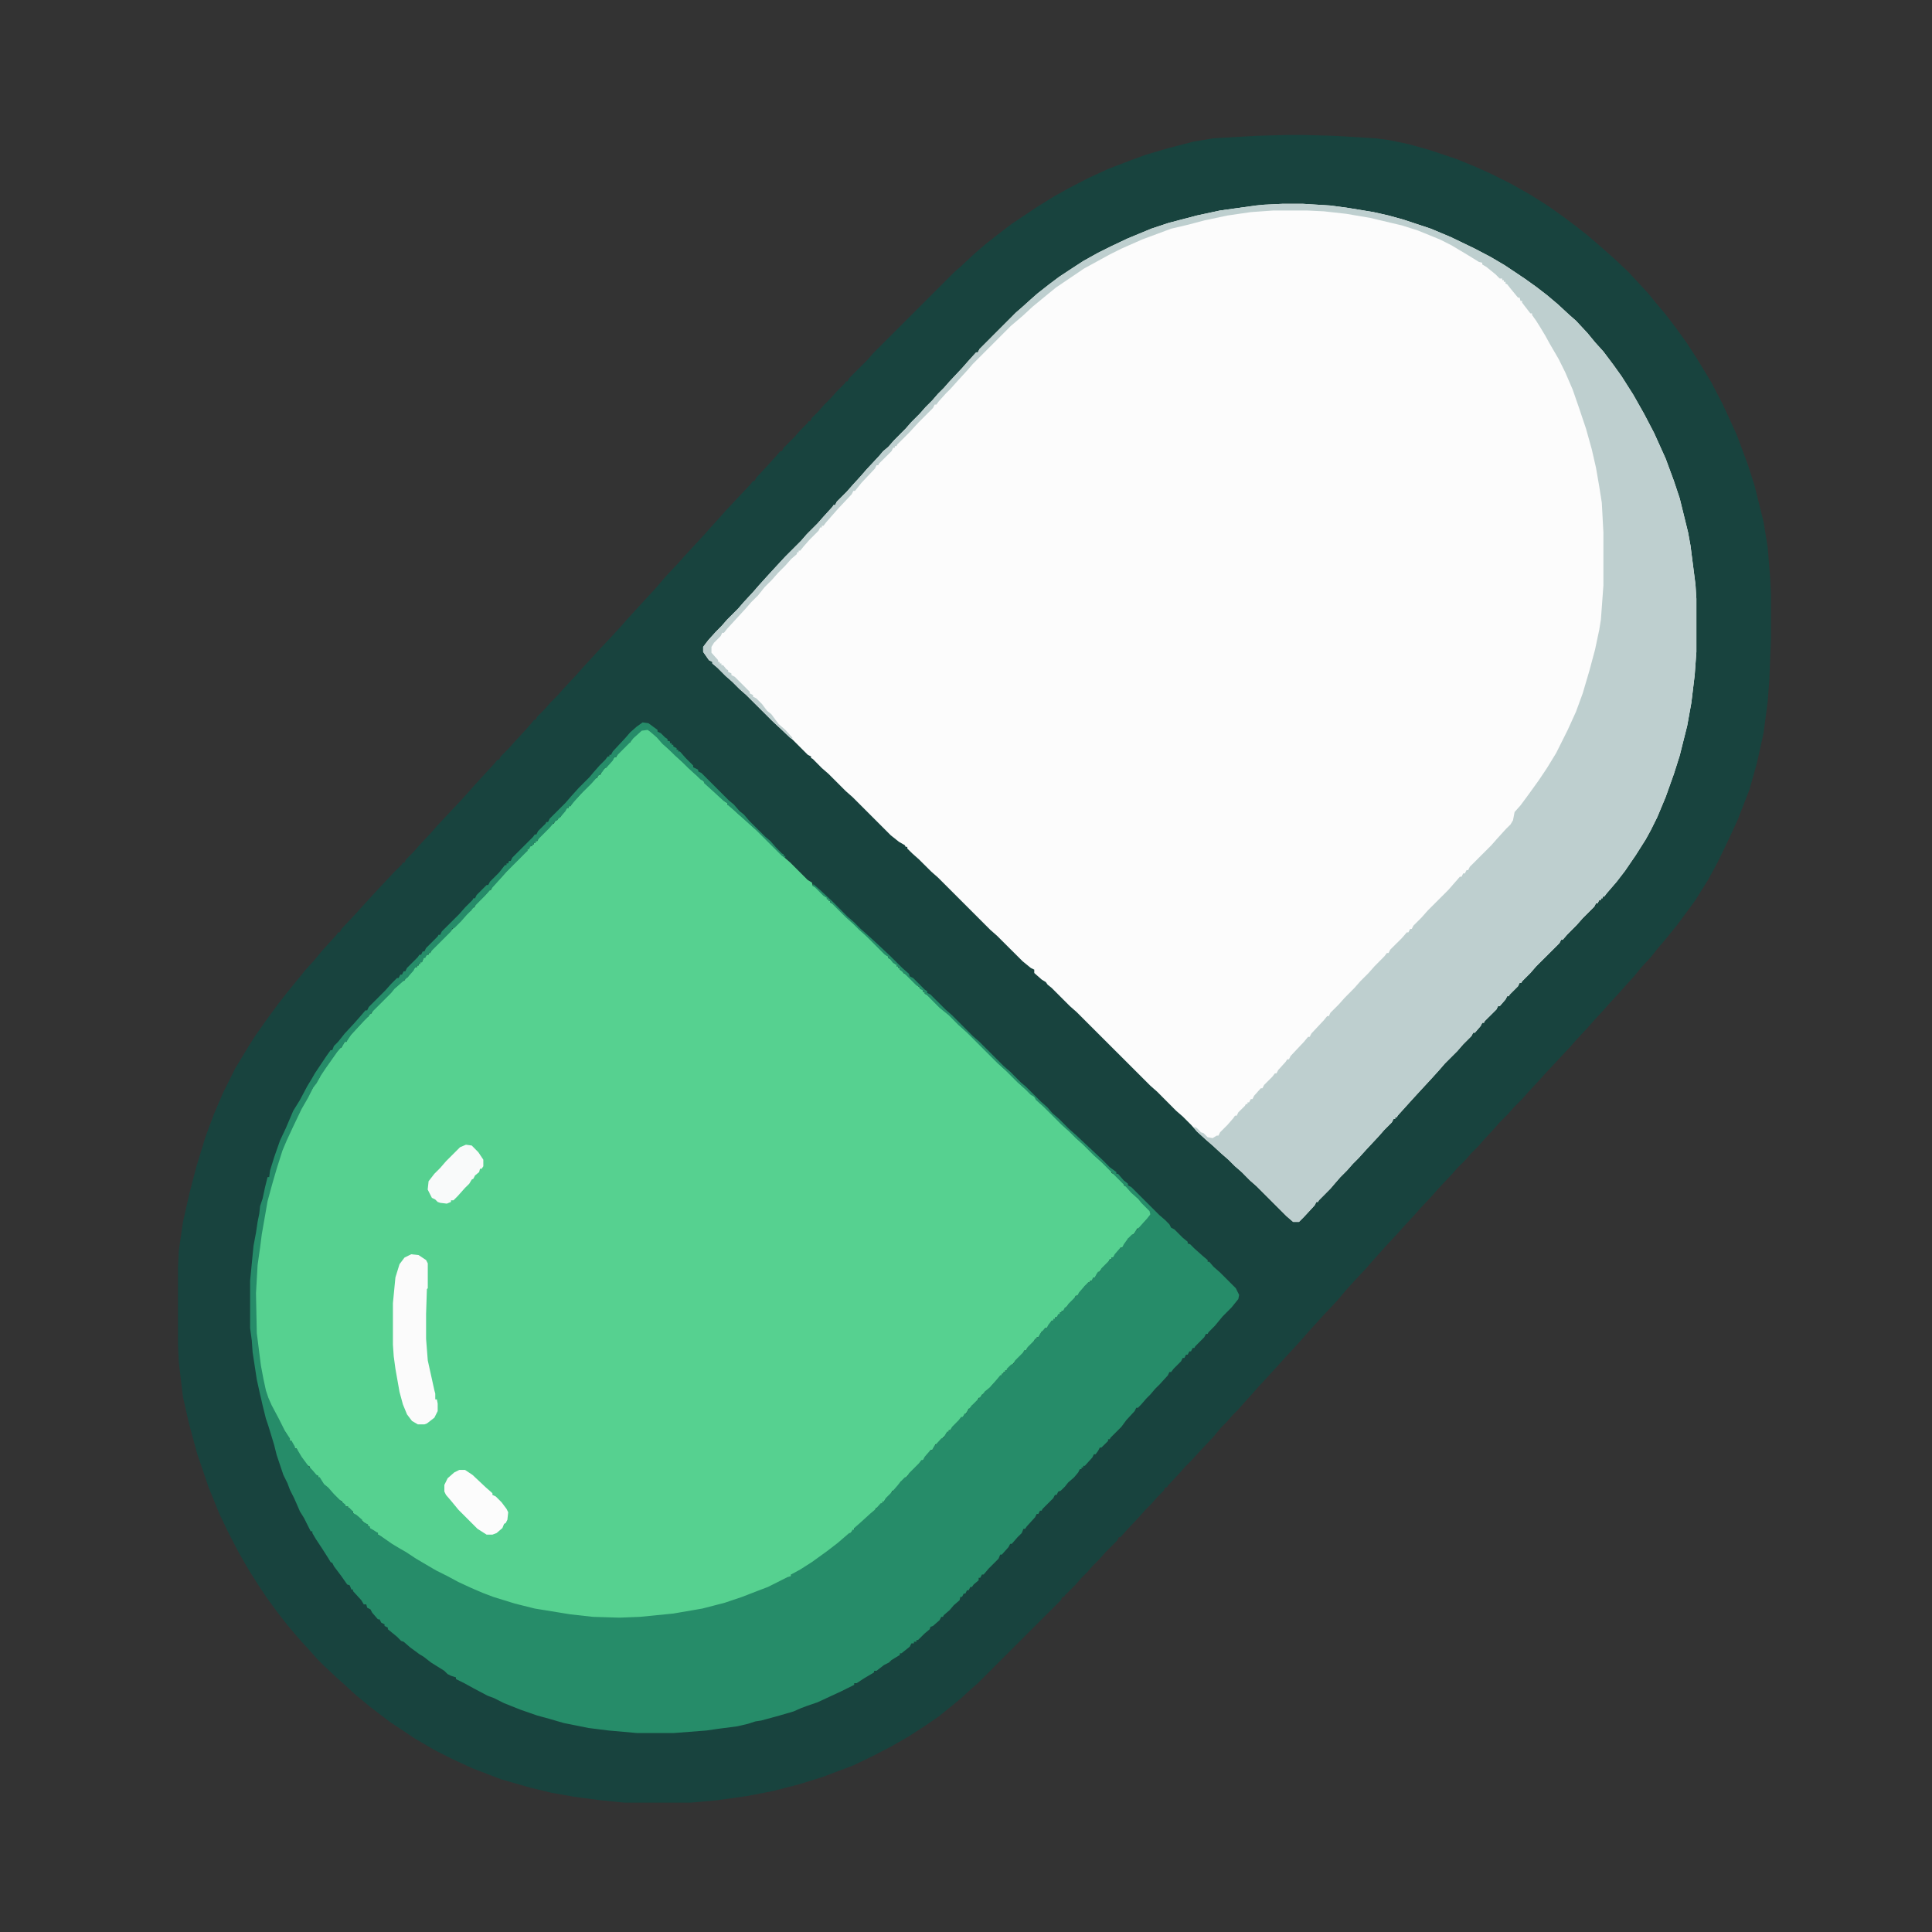
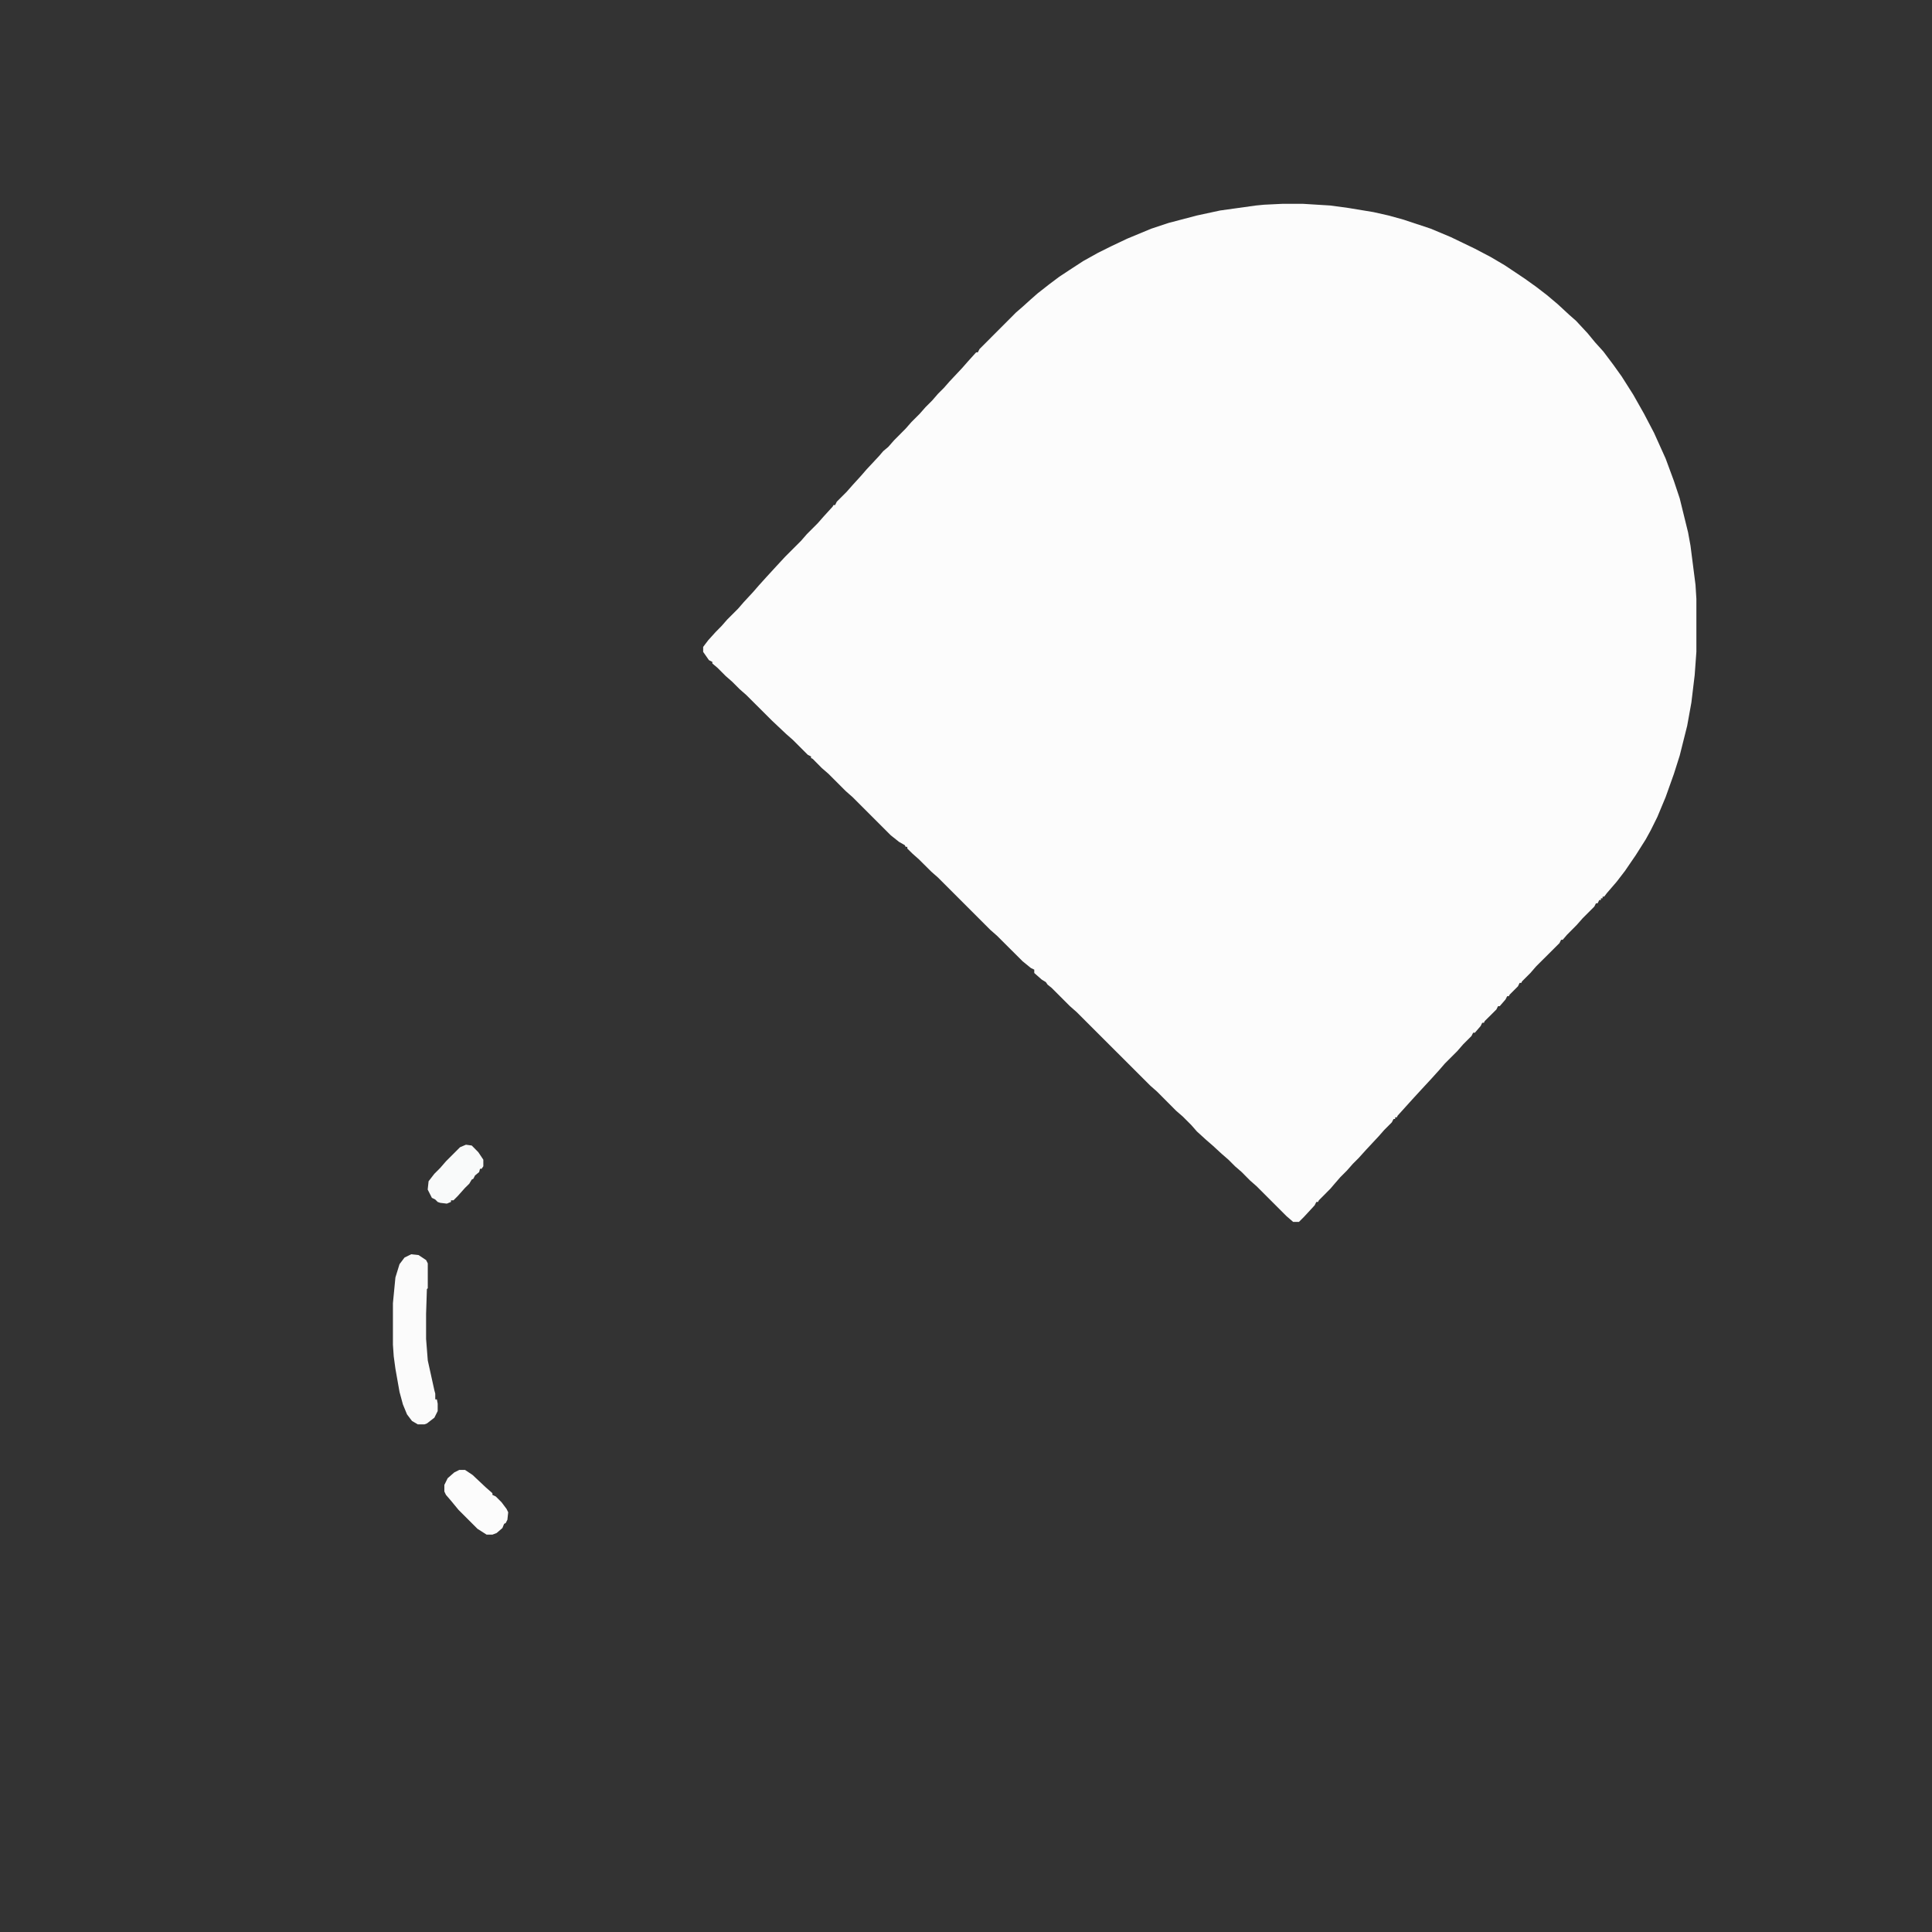
<svg xmlns="http://www.w3.org/2000/svg" id="icon" viewBox="0 0 24 24" fill="none">
  <rect x="0" y="0" width="24" height="24" fill="#333333" stroke="none" />
-   <path d="M15.981 1.677H16.197L16.568 1.687L17.084 1.718L17.249 1.739L17.496 1.79L17.754 1.862L18.094 1.976L18.32 2.068L18.527 2.161L18.774 2.285L19.011 2.419L19.238 2.563L19.413 2.687L19.578 2.811L19.722 2.924L19.866 3.048L19.97 3.14L20.052 3.212L20.227 3.377L20.475 3.645L20.567 3.759L20.681 3.893L20.815 4.068L20.949 4.253L21.083 4.46L21.258 4.748L21.402 5.026L21.474 5.181L21.577 5.408L21.711 5.769L21.794 6.026L21.907 6.48L21.959 6.799L21.99 7.181L22 7.387V7.923L21.979 8.448L21.959 8.716L21.907 9.108L21.825 9.479L21.732 9.809L21.588 10.18L21.474 10.427L21.34 10.706L21.217 10.932L21.062 11.18L20.98 11.293L20.835 11.489L20.701 11.654L20.588 11.788L20.506 11.891L20.392 12.014L20.299 12.128L20.186 12.252L20.114 12.334L19.99 12.468L19.918 12.55L19.794 12.684L19.722 12.767L19.578 12.921L19.506 13.004L19.197 13.334L19.124 13.416L18.98 13.571L18.908 13.653L18.805 13.756L18.733 13.839L18.63 13.942L18.558 14.024L18.434 14.158L18.362 14.241L18.279 14.323L18.207 14.406L18.104 14.509L18.032 14.591L17.867 14.766L17.795 14.849L17.64 15.014L17.568 15.096L17.444 15.23L17.352 15.333L17.207 15.488L17.135 15.57L17.042 15.673L16.97 15.756L16.816 15.921L16.723 16.024L16.61 16.158L16.445 16.333L16.352 16.436L16.249 16.549L16.177 16.632L16.084 16.735L15.96 16.869L15.867 16.972L15.754 17.096L15.63 17.23L15.558 17.312L15.455 17.426L15.383 17.508L15.311 17.58L15.239 17.663L15.167 17.735L15.074 17.848L14.909 18.023L14.796 18.147L14.723 18.219L14.651 18.302L14.507 18.456L14.497 18.477H14.476L14.455 18.518L14.373 18.601L14.301 18.683L14.229 18.755L14.156 18.838L13.992 19.013L13.919 19.095H13.899L13.878 19.137L13.734 19.281L13.662 19.363L13.579 19.446L13.507 19.528L13.435 19.6L13.363 19.683L13.229 19.817L13.219 19.837H13.198L13.177 19.879L12.147 20.909L12.064 20.981L11.941 21.095L11.827 21.188L11.662 21.322L11.497 21.435L11.291 21.569L11.075 21.693L10.838 21.816L10.601 21.93L10.219 22.074L9.92 22.167L9.601 22.249L9.281 22.311L8.91 22.363L8.581 22.393H7.756L7.457 22.363L7.138 22.321L6.849 22.27L6.591 22.208L6.231 22.105L5.88 21.971L5.633 21.858L5.406 21.744L5.159 21.6L4.849 21.394L4.726 21.301L4.592 21.198L4.417 21.053L4.272 20.92L4.19 20.847L4.025 20.693L3.942 20.61L3.87 20.528L3.747 20.394L3.675 20.311L3.571 20.188L3.458 20.044L3.314 19.848L3.211 19.693L3.087 19.497L2.963 19.281L2.84 19.044L2.726 18.807L2.592 18.477L2.448 18.054L2.345 17.673L2.273 17.353L2.221 16.921L2.211 16.704V15.745L2.221 15.539L2.273 15.179L2.355 14.818L2.438 14.498L2.551 14.127L2.654 13.849L2.768 13.581L2.922 13.272L3.097 12.983L3.169 12.87L3.314 12.664L3.458 12.468L3.571 12.324L3.664 12.21L3.798 12.045L3.901 11.932L3.994 11.819L4.18 11.613L4.2 11.582H4.221L4.241 11.54L4.406 11.365L4.499 11.262L4.612 11.138L4.736 11.004L4.901 10.829L4.994 10.736L5.004 10.716H5.025L5.045 10.675L5.138 10.582L5.21 10.499L5.355 10.345L5.427 10.262L5.571 10.108L5.726 9.943L5.829 9.829L5.901 9.747L6.024 9.613L6.138 9.489L6.179 9.438H6.2L6.22 9.397L6.323 9.293L6.396 9.211L6.529 9.067L6.602 8.984L6.633 8.943H6.653L6.674 8.902L6.767 8.809L6.839 8.727L6.931 8.634L7.004 8.551L7.158 8.386L7.23 8.304L7.457 8.057L7.622 7.881L7.725 7.768L7.797 7.686L8.024 7.438L8.148 7.304L8.271 7.16L8.426 6.995L8.498 6.913L8.622 6.779L8.756 6.634L8.828 6.552L8.941 6.428L9.013 6.346L9.323 6.016L9.354 5.975H9.374L9.395 5.933L9.539 5.779L9.632 5.676L9.694 5.604H9.714L9.735 5.562L9.869 5.428L9.941 5.346L10.034 5.253L10.044 5.233H10.065L10.085 5.191L10.168 5.109L10.24 5.026L10.322 4.944L10.395 4.862L10.498 4.758L10.508 4.738H10.528L10.549 4.697L10.776 4.47L10.848 4.387L11.858 3.377L11.941 3.305L12.105 3.151L12.25 3.027L12.394 2.914L12.569 2.78L12.879 2.573L13.095 2.439L13.28 2.336L13.518 2.213L13.765 2.099L14.033 1.996L14.229 1.924L14.507 1.842L14.826 1.759L15.074 1.718L15.61 1.687L15.981 1.677Z" fill="#18433E" />
  <path d="M15.93 2.532H16.187L16.527 2.553L16.754 2.584L17.063 2.635L17.249 2.677L17.434 2.728L17.774 2.841L18.022 2.945L18.321 3.089L18.517 3.192L18.692 3.295L18.939 3.46L19.083 3.563L19.217 3.666L19.351 3.779L19.496 3.913L19.578 3.985L19.722 4.14L19.815 4.253L19.918 4.367L20.042 4.532L20.145 4.676L20.289 4.903L20.423 5.14L20.547 5.377L20.64 5.583L20.691 5.696L20.794 5.975L20.866 6.191L20.97 6.614L21 6.779L21.062 7.263L21.073 7.438V8.098L21.052 8.386L21.011 8.727L20.959 9.015L20.866 9.386L20.794 9.613L20.691 9.902L20.588 10.149L20.506 10.314L20.444 10.427L20.32 10.623L20.186 10.819L20.083 10.953L19.959 11.097L19.928 11.138H19.908V11.159H19.887V11.18H19.867L19.846 11.221H19.826L19.805 11.262L19.661 11.406L19.588 11.489L19.465 11.613L19.413 11.674H19.393L19.372 11.716L19.083 12.004L19.011 12.087L18.908 12.19L18.898 12.21H18.877L18.857 12.252L18.754 12.355L18.743 12.375H18.723L18.702 12.416L18.63 12.499H18.609L18.589 12.54L18.444 12.684L18.434 12.705H18.413L18.393 12.746L18.321 12.829H18.3L18.279 12.87L18.176 12.973L18.104 13.056L17.95 13.21L17.878 13.293L17.785 13.396L17.661 13.53L17.548 13.653L17.362 13.859L17.352 13.88H17.331V13.901H17.311L17.29 13.942L17.197 14.035L17.125 14.117L16.971 14.282L16.878 14.385L16.806 14.457L16.733 14.54L16.651 14.622L16.579 14.705L16.527 14.766L16.383 14.911L16.373 14.931H16.352L16.331 14.973L16.198 15.117L16.136 15.179H16.064L15.981 15.107L15.61 14.736L15.527 14.663L15.425 14.56L15.342 14.488L15.26 14.406L15.177 14.334L15.064 14.23L14.981 14.158L14.868 14.055L14.796 13.973L14.693 13.87L14.61 13.798L14.373 13.56L14.291 13.488L13.373 12.571L13.291 12.499L13.064 12.272L13.013 12.231L12.992 12.2L12.941 12.169L12.848 12.087V12.045L12.806 12.025L12.704 11.942L12.384 11.623L12.302 11.551L11.652 10.901L11.57 10.829L11.415 10.675L11.333 10.602L11.271 10.541V10.52H11.25L11.24 10.499L11.168 10.458L11.065 10.376L10.591 9.902L10.508 9.829L10.292 9.613L10.209 9.541L10.096 9.427L10.075 9.417V9.397L10.034 9.376L9.848 9.19L9.766 9.118L9.591 8.953L9.271 8.634L9.189 8.562L9.096 8.469L9.014 8.397L8.911 8.294L8.849 8.242V8.222L8.807 8.201L8.735 8.098V8.036L8.797 7.954L8.89 7.851L8.962 7.778L9.034 7.696L9.168 7.562L9.24 7.479L9.354 7.356L9.426 7.273L9.519 7.17L9.642 7.036L9.756 6.913L9.952 6.717L10.024 6.634L10.158 6.5L10.23 6.418L10.343 6.294L10.354 6.274H10.374L10.395 6.232L10.518 6.109L10.591 6.026L10.694 5.913L10.766 5.83L10.92 5.665L10.972 5.604L11.034 5.552L11.106 5.47L11.25 5.325L11.322 5.243L11.425 5.14L11.498 5.057L11.58 4.975L11.652 4.892L11.724 4.82L11.796 4.738L11.951 4.573L12.023 4.491L12.126 4.377H12.147L12.168 4.336L12.621 3.882L12.704 3.81L12.806 3.718L12.889 3.645L13.033 3.532L13.157 3.439L13.281 3.357L13.456 3.243L13.641 3.14L13.806 3.058L14.002 2.965L14.301 2.841L14.518 2.769L14.868 2.677L15.156 2.615L15.6 2.553L15.703 2.543L15.93 2.532Z" fill="#FCFCFC" />
-   <path d="M7.994 9.057H8.045L8.138 9.129L8.231 9.222L8.282 9.283L8.365 9.356L8.447 9.438L8.529 9.51L8.622 9.603L8.694 9.654L8.767 9.737L8.9 9.861L9.014 9.964L9.034 9.974V9.995L9.076 10.015L9.168 10.108L9.282 10.201L9.364 10.283L9.447 10.355L9.735 10.644L9.818 10.716L10.034 10.932L10.086 10.963L10.096 11.005L10.137 11.025L10.251 11.139L10.271 11.149V11.169H10.292V11.19H10.312V11.211L10.354 11.231L10.57 11.448L10.653 11.52L10.735 11.602L10.818 11.675L11.013 11.87L11.034 11.881V11.901L11.075 11.922L11.117 11.973L11.137 11.984V12.004H11.158V12.025H11.178V12.046L11.22 12.066V12.087L11.261 12.107L11.405 12.252L11.467 12.303V12.324H11.488V12.345L11.529 12.365L11.683 12.52L11.797 12.613L11.972 12.788L12.054 12.86L12.456 13.262L12.539 13.334L12.704 13.499L12.786 13.571L12.848 13.623L12.92 13.705L13.023 13.798L13.25 14.024L13.332 14.097L13.425 14.189L13.508 14.262L13.652 14.406L13.734 14.478L13.806 14.55V14.571L13.848 14.591L13.961 14.705V14.725L14.002 14.746L14.116 14.87L14.178 14.921L14.25 15.004L14.301 15.055L14.291 15.096L14.147 15.261H14.126L14.105 15.303L14.033 15.385H14.013L13.992 15.437L13.941 15.498H13.92L13.899 15.54L13.827 15.622H13.806V15.643H13.786L13.765 15.684L13.673 15.777L13.6 15.869L13.559 15.911H13.539V15.931H13.518L13.497 15.973H13.477L13.456 16.014L13.384 16.096H13.363L13.343 16.137L13.26 16.22L13.209 16.282H13.188V16.302H13.168V16.323L13.126 16.364H13.106V16.385H13.085V16.405H13.065L13.044 16.447L13.003 16.498H12.982L12.961 16.539H12.941L12.92 16.581L12.899 16.611H12.879V16.632H12.858L12.838 16.673L12.755 16.756L12.745 16.776H12.724L12.704 16.818L12.601 16.921L12.528 17.003H12.508V17.024H12.487V17.044H12.467V17.065H12.446V17.086H12.425L12.405 17.127L12.322 17.209L12.261 17.282H12.24L12.219 17.323H12.199L12.178 17.364H12.158L12.137 17.405L12.096 17.457H12.075L12.054 17.498H12.034L12.013 17.539L11.962 17.601L11.817 17.745L11.807 17.766H11.786V17.787H11.766L11.745 17.828L11.694 17.879L11.642 17.941H11.621L11.601 17.982L11.58 18.013H11.56L11.539 18.055L11.467 18.137L11.281 18.323L11.209 18.405H11.189L11.168 18.446L11.106 18.518H11.085L11.065 18.559L10.993 18.632L10.982 18.652H10.962V18.673L10.91 18.724L10.879 18.735L10.869 18.766L10.787 18.838L10.632 18.982H10.611V19.003L10.529 19.075L10.385 19.198L10.302 19.26L10.117 19.394L10.003 19.466L9.869 19.549L9.828 19.559V19.58L9.54 19.724L9.436 19.765L9.138 19.879L8.818 19.971L8.612 20.013L8.365 20.054L7.952 20.095L7.684 20.105L7.365 20.095L7.014 20.054L6.643 19.992L6.324 19.91L6.128 19.848L5.973 19.786L5.736 19.683L5.571 19.601L5.458 19.539L5.273 19.436L5.211 19.394L5.139 19.353L5.015 19.271L4.85 19.178L4.716 19.075L4.695 19.064V19.044L4.644 19.023L4.592 18.982V18.962H4.572V18.941L4.53 18.92L4.427 18.828L4.386 18.797V18.776L4.345 18.755V18.735H4.324V18.714H4.293L4.252 18.673V18.652L4.211 18.632L4.025 18.446L3.974 18.374V18.353H3.953V18.333L3.922 18.323L3.85 18.24V18.219L3.809 18.199L3.706 18.055L3.685 17.993H3.665L3.623 17.931V17.9H3.603L3.551 17.797L3.52 17.756L3.438 17.591L3.355 17.446L3.314 17.354L3.263 17.148L3.242 17.024L3.191 16.663L3.18 16.56L3.17 16.065L3.191 15.694L3.221 15.498L3.242 15.334L3.314 14.921L3.376 14.694L3.448 14.447L3.531 14.21L3.603 14.055L3.696 13.86L3.799 13.664L3.871 13.54L3.912 13.468L3.964 13.396L4.005 13.313L4.087 13.2L4.221 13.014H4.242L4.262 12.973L4.283 12.942H4.304L4.324 12.891L4.438 12.767L4.53 12.664L4.551 12.633H4.572L4.592 12.592H4.613L4.633 12.551L4.819 12.365L4.891 12.283L4.943 12.241L4.994 12.19L5.025 12.18L5.046 12.138H5.066L5.087 12.097L5.159 12.015H5.18V11.994H5.2V11.973H5.221V11.953H5.242L5.262 11.901L5.303 11.86H5.324V11.839H5.345L5.365 11.798L5.664 11.499L5.705 11.448L5.757 11.396L5.829 11.314H5.85L5.87 11.273H5.891L5.912 11.231L6.056 11.087L6.076 11.056H6.097L6.118 11.015L6.262 10.86L6.334 10.778L6.499 10.613L6.53 10.572H6.551V10.551L6.592 10.51H6.612V10.489H6.633V10.469H6.654V10.448H6.674L6.695 10.407L6.839 10.262L6.86 10.232H6.88L6.901 10.19H6.922L6.942 10.149H6.963L6.983 10.108L7.045 10.036H7.066V10.015H7.087L7.107 9.974L7.179 9.902L7.251 9.819L7.365 9.706L7.396 9.665H7.416L7.437 9.624H7.458L7.478 9.582L7.592 9.459L7.633 9.407H7.653L7.674 9.366L7.787 9.252L7.808 9.222H7.829L7.849 9.18L7.942 9.088L7.994 9.057Z" fill="#56D190" />
-   <path d="M7.983 8.974L8.055 8.984L8.168 9.067V9.088L8.209 9.108L8.261 9.16L8.292 9.18V9.201L8.323 9.211V9.232H8.343V9.252H8.364V9.273L8.405 9.294V9.314H8.426V9.335H8.446L8.518 9.417L8.611 9.51V9.531L8.673 9.562V9.582L8.714 9.603L9.054 9.943L9.116 9.994L9.188 10.077L9.24 10.118L9.312 10.201L9.508 10.396L9.57 10.448L9.642 10.53L9.714 10.603L9.735 10.613V10.633H9.755V10.654L9.714 10.633L9.384 10.304L9.302 10.232L9.188 10.129L9.106 10.056L9.034 9.994V9.974L8.993 9.953L8.859 9.83L8.745 9.727V9.706L8.704 9.685L8.652 9.634L8.549 9.541L8.467 9.459L8.385 9.386L8.302 9.304L8.23 9.242L8.158 9.16L8.075 9.088L8.044 9.067L7.972 9.077L7.869 9.17L7.828 9.221L7.663 9.386L7.653 9.407H7.632L7.612 9.448L7.529 9.541H7.508L7.488 9.582L7.436 9.634L7.344 9.737L7.199 9.881L7.127 9.964L7.086 10.015H7.065V10.036H7.045L7.024 10.077L6.962 10.149L6.89 10.211L6.818 10.293L6.684 10.427L6.674 10.448H6.653V10.469H6.632V10.489H6.612V10.51H6.591L6.571 10.551H6.55V10.572L6.282 10.84L6.21 10.922L6.024 11.128L5.901 11.252L5.849 11.314L5.798 11.365L5.725 11.448L5.643 11.53H5.622L5.602 11.571L5.354 11.819L5.344 11.839H5.323V11.86H5.303L5.282 11.901H5.262L5.241 11.953H5.22V11.973H5.2V11.994H5.179V12.015H5.158L5.138 12.056L5.066 12.138L4.901 12.283L4.86 12.334L4.623 12.571L4.571 12.633L4.519 12.685L4.365 12.85L4.303 12.942H4.282L4.262 12.983L4.19 13.066L4.045 13.272L3.983 13.365L3.932 13.458L3.891 13.509L3.829 13.633L3.746 13.777L3.633 14.014L3.561 14.169L3.509 14.292L3.437 14.519L3.386 14.694L3.324 14.921L3.252 15.333L3.231 15.498L3.2 15.715L3.18 16.065L3.19 16.56L3.241 16.962L3.272 17.127L3.303 17.271L3.334 17.364L3.375 17.457L3.468 17.632L3.54 17.776L3.602 17.869V17.9H3.623L3.664 17.972V17.993H3.685L3.746 18.096L3.829 18.209L3.88 18.261L3.932 18.322L3.953 18.333V18.353H3.973L4.025 18.436L4.076 18.477L4.148 18.559L4.231 18.642L4.293 18.693V18.714H4.324V18.735H4.344L4.385 18.776V18.797L4.427 18.817L4.499 18.879V18.9L4.54 18.92L4.571 18.941V18.961H4.592V18.982L4.633 19.003L4.695 19.044V19.064L4.736 19.085L4.87 19.178L4.973 19.24L5.045 19.281L5.169 19.363L5.416 19.508L5.56 19.58L5.694 19.652L5.849 19.724L5.993 19.786L6.127 19.837L6.395 19.92L6.643 19.982L7.086 20.054L7.364 20.085L7.694 20.095L7.952 20.085L8.364 20.044L8.725 19.982L9.003 19.91L9.219 19.837L9.405 19.765L9.539 19.714L9.786 19.59L9.827 19.58V19.559L9.941 19.497L10.085 19.405L10.271 19.271L10.405 19.168L10.549 19.044H10.569L10.59 19.003H10.611V18.982L10.693 18.91L10.817 18.797L10.868 18.755L10.941 18.673H10.961V18.652H10.982L11.002 18.611L11.075 18.539L11.147 18.456L11.188 18.405L11.239 18.353L11.27 18.343L11.291 18.302L11.415 18.178L11.446 18.137H11.466L11.487 18.096L11.559 18.013H11.58L11.6 17.972L11.693 17.869L11.724 17.859L11.745 17.817L11.765 17.786H11.786V17.766H11.806L11.827 17.725L11.909 17.642L11.94 17.601H11.961L11.982 17.56H12.002L12.023 17.518L12.074 17.457L12.177 17.354L12.239 17.281L12.301 17.23L12.373 17.147L12.425 17.086H12.445V17.065H12.466V17.044H12.487V17.024H12.507V17.003L12.559 16.952L12.59 16.941L12.61 16.9L12.713 16.797L12.724 16.776H12.744L12.765 16.735L12.847 16.653L12.858 16.632H12.878V16.611H12.899L12.919 16.57L12.981 16.498H13.002L13.023 16.457L13.064 16.405H13.084V16.385H13.105V16.364H13.126L13.146 16.323H13.167V16.302H13.188V16.282H13.208L13.229 16.24H13.249L13.27 16.199L13.352 16.117L13.363 16.096H13.383L13.404 16.055L13.476 15.972L13.517 15.931H13.538V15.911H13.559L13.579 15.869H13.6L13.62 15.828L13.641 15.797H13.662L13.682 15.756L13.775 15.663L13.785 15.643H13.806V15.622H13.826L13.847 15.581L13.919 15.498H13.94L13.96 15.457L14.012 15.385L14.064 15.333H14.084L14.105 15.292L14.156 15.241L14.249 15.138L14.29 15.086L14.28 15.045L14.177 14.942L14.136 14.89L14.053 14.818L13.981 14.736L13.672 14.426L13.589 14.354L13.445 14.21L13.363 14.138L13.27 14.045L13.188 13.973L12.95 13.736L12.868 13.664L12.847 13.623L12.806 13.602L12.724 13.519L12.641 13.447L12.476 13.282L12.394 13.21L11.992 12.808L11.909 12.736L11.786 12.612L11.672 12.52L11.508 12.355L11.487 12.344V12.324H11.466V12.303L11.425 12.283V12.262L11.384 12.241L11.239 12.097L11.178 12.046V12.025H11.157V12.004H11.136V11.984L11.095 11.963L11.054 11.912L11.033 11.901V11.881L10.992 11.86L10.755 11.623L10.673 11.551L10.59 11.468L10.508 11.396L10.332 11.221L10.312 11.211V11.19H10.291V11.169H10.271V11.149L10.229 11.128L10.116 11.015L10.095 11.005L10.106 10.984L10.188 11.056L10.343 11.2L10.528 11.386L10.611 11.458L10.693 11.54L10.776 11.613L10.91 11.736L11.064 11.881L11.209 12.025L11.291 12.097L11.301 12.128L11.343 12.149L11.487 12.293L11.518 12.313V12.334L11.559 12.355L11.745 12.54L11.827 12.612L12.085 12.87L12.167 12.942L12.466 13.241L12.549 13.313L12.682 13.447L12.744 13.499L12.93 13.684L13.012 13.757L13.074 13.829L13.157 13.901L13.28 14.024L13.363 14.097L13.703 14.416L13.785 14.499L13.868 14.56V14.581H13.888L13.96 14.664L14.012 14.705V14.725L14.053 14.746L14.404 15.096L14.476 15.158L14.527 15.21L14.548 15.251L14.589 15.272L14.692 15.375L14.754 15.426V15.447L14.785 15.457L14.837 15.509L14.94 15.601L15.002 15.653V15.674H15.022L15.074 15.735L15.156 15.807L15.352 16.003L15.393 16.086L15.383 16.137L15.3 16.24L15.187 16.354L15.094 16.467L15.012 16.55L15.002 16.57H14.981L14.96 16.611L14.847 16.725L14.837 16.745H14.816L14.795 16.787H14.775L14.754 16.828H14.733L14.713 16.869H14.692L14.672 16.91L14.579 17.003L14.548 17.044H14.527L14.507 17.086L14.404 17.199L14.352 17.25L14.29 17.323L14.239 17.374L14.177 17.446L14.136 17.488H14.115L14.095 17.529L13.991 17.642L13.93 17.725L13.796 17.859L13.785 17.879H13.765V17.9L13.682 17.982H13.662L13.641 18.023L13.61 18.065H13.589L13.569 18.106L13.476 18.209H13.456V18.23H13.435V18.25H13.414L13.394 18.291L13.342 18.353L13.27 18.415L13.229 18.467L13.177 18.518L13.146 18.529L13.126 18.57H13.105L13.084 18.611L12.95 18.745L12.94 18.766H12.919L12.899 18.807H12.878L12.858 18.848L12.755 18.961L12.734 18.992H12.713L12.693 19.044L12.641 19.095L12.569 19.178H12.549L12.528 19.219L12.445 19.312H12.425L12.404 19.363L12.28 19.487L12.219 19.559H12.198L12.177 19.6H12.157V19.631L12.095 19.683L12.074 19.714H12.054L12.033 19.755H12.012L11.992 19.796H11.971L11.951 19.837H11.93L11.92 19.879L11.848 19.941L11.796 20.002L11.724 20.064L11.714 20.085H11.693L11.672 20.126L11.59 20.198L11.559 20.209L11.549 20.239L11.487 20.291L11.404 20.373H11.384V20.394H11.353V20.415H11.322L11.301 20.456L11.198 20.538H11.178V20.559L11.075 20.621L11.044 20.652L10.982 20.683L10.889 20.755H10.858V20.775L10.735 20.848L10.642 20.909H10.611V20.93L10.446 21.012L10.312 21.074L10.157 21.146L10.034 21.188L9.951 21.219L9.858 21.26L9.683 21.311L9.456 21.373L9.384 21.384L9.291 21.414L9.158 21.445L8.92 21.476L8.776 21.497L8.374 21.528H7.91L7.56 21.497L7.313 21.466L7.003 21.404L6.828 21.353L6.674 21.311L6.467 21.239L6.261 21.157L6.138 21.095L6.055 21.064L5.88 20.971L5.767 20.909L5.664 20.858V20.837L5.602 20.817L5.56 20.796L5.519 20.755L5.354 20.652L5.262 20.58L5.21 20.549L5.097 20.466L5.014 20.394L4.983 20.384L4.932 20.332L4.818 20.239V20.219L4.777 20.198V20.178L4.736 20.157L4.715 20.116H4.695L4.623 20.033L4.602 19.992L4.561 19.971L4.55 19.93H4.519L4.489 19.879L4.385 19.765V19.745H4.365L4.344 19.693L4.313 19.683L4.241 19.58L4.148 19.456L4.128 19.415L4.107 19.405L4.076 19.353L4.004 19.24L3.922 19.116L3.88 19.044V19.023H3.86L3.777 18.858L3.726 18.776L3.695 18.704L3.654 18.611L3.602 18.508L3.571 18.425L3.52 18.322L3.437 18.075L3.406 17.951L3.375 17.848L3.334 17.714L3.303 17.622L3.262 17.457L3.241 17.364L3.231 17.323L3.19 17.137L3.138 16.797L3.128 16.653L3.107 16.498V15.911L3.149 15.478L3.18 15.313L3.2 15.179L3.221 15.076L3.231 14.983L3.262 14.89L3.293 14.746L3.324 14.622H3.344L3.355 14.54L3.406 14.375L3.478 14.169L3.551 14.014L3.643 13.798L3.726 13.664L3.819 13.489L3.87 13.406L3.911 13.334L4.056 13.117L4.107 13.045H4.128L4.148 12.994L4.2 12.942L4.282 12.839L4.406 12.705L4.478 12.623L4.54 12.551H4.561L4.581 12.509L4.787 12.303L4.86 12.221L4.932 12.149H4.952L4.973 12.107H4.994L5.014 12.066H5.035L5.055 12.025L5.189 11.891L5.21 11.86H5.231L5.251 11.819H5.272L5.292 11.778L5.437 11.633L5.447 11.613H5.468L5.488 11.571L5.705 11.355L5.777 11.273L5.87 11.18L5.88 11.159H5.901L5.921 11.118L6.045 10.994H6.065L6.086 10.953L6.199 10.84L6.272 10.747H6.292V10.726H6.313L6.323 10.695H6.344L6.364 10.654L6.622 10.396L6.643 10.366H6.663L6.684 10.324L6.777 10.232L6.787 10.211H6.808L6.828 10.17L7.024 9.974L7.096 9.891L7.189 9.788L7.323 9.654L7.374 9.593L7.447 9.51L7.519 9.438L7.55 9.397H7.57V9.376H7.591L7.612 9.335L7.766 9.17L7.828 9.098L7.91 9.026L7.983 8.974Z" fill="#268C69" />
-   <path d="M15.93 2.532H16.187L16.527 2.553L16.754 2.584L17.063 2.635L17.249 2.677L17.434 2.728L17.774 2.841L18.022 2.945L18.321 3.089L18.517 3.192L18.692 3.295L18.939 3.46L19.083 3.563L19.217 3.666L19.351 3.779L19.496 3.913L19.578 3.985L19.722 4.14L19.815 4.253L19.918 4.367L20.042 4.532L20.145 4.676L20.289 4.903L20.423 5.14L20.547 5.377L20.64 5.583L20.691 5.696L20.794 5.975L20.866 6.191L20.97 6.614L21 6.779L21.062 7.263L21.073 7.438V8.098L21.052 8.386L21.011 8.727L20.959 9.015L20.866 9.386L20.794 9.613L20.691 9.902L20.588 10.149L20.506 10.314L20.444 10.427L20.32 10.623L20.186 10.819L20.083 10.953L19.959 11.097L19.928 11.138H19.908V11.159H19.887V11.18H19.867L19.846 11.221H19.826L19.805 11.262L19.661 11.406L19.588 11.489L19.465 11.613L19.413 11.674H19.393L19.372 11.716L19.083 12.004L19.011 12.087L18.908 12.19L18.898 12.21H18.877L18.857 12.252L18.754 12.355L18.743 12.375H18.723L18.702 12.416L18.63 12.499H18.609L18.589 12.54L18.444 12.684L18.434 12.705H18.413L18.393 12.746L18.321 12.829H18.3L18.279 12.87L18.176 12.973L18.104 13.056L17.95 13.21L17.878 13.293L17.785 13.396L17.661 13.53L17.548 13.653L17.362 13.859L17.352 13.88H17.331V13.901H17.311L17.29 13.942L17.197 14.035L17.125 14.117L16.971 14.282L16.878 14.385L16.806 14.457L16.733 14.54L16.651 14.622L16.579 14.705L16.527 14.766L16.383 14.911L16.373 14.931H16.352L16.331 14.973L16.198 15.117L16.136 15.179H16.064L15.981 15.107L15.61 14.736L15.527 14.663L15.425 14.56L15.342 14.488L15.26 14.406L15.177 14.334L15.064 14.23L14.981 14.158L14.868 14.055L14.827 13.993L14.868 14.014L14.919 14.066L14.95 14.076L15.002 14.127L15.064 14.138L15.115 14.107H15.136L15.156 14.066L15.249 13.973L15.321 13.89L15.342 13.859H15.363L15.383 13.818L15.466 13.736L15.476 13.715H15.497V13.694H15.517L15.538 13.653H15.559L15.579 13.612L15.662 13.519H15.682L15.703 13.478L15.806 13.375L15.837 13.334H15.857L15.878 13.293L15.971 13.19L15.991 13.159H16.012L16.033 13.117L16.198 12.942L16.249 12.88H16.27L16.29 12.839L16.445 12.674L16.486 12.623H16.507L16.527 12.581L16.63 12.478L16.703 12.396L16.826 12.272L16.898 12.19L17.001 12.087L17.074 12.004L17.197 11.88L17.228 11.839H17.249L17.269 11.798L17.414 11.654L17.476 11.582H17.496L17.517 11.54H17.537L17.558 11.499L17.661 11.396L17.733 11.314L17.991 11.056L18.135 10.891H18.156L18.176 10.85H18.197L18.218 10.809H18.238L18.259 10.767L18.527 10.499L18.599 10.417L18.712 10.293L18.764 10.242L18.795 10.19L18.815 10.087L18.888 10.005L18.98 9.881L19.114 9.695L19.217 9.541L19.331 9.355L19.475 9.067L19.578 8.84L19.661 8.613L19.743 8.335L19.815 8.067L19.867 7.82L19.887 7.696L19.918 7.273V6.614L19.898 6.243L19.867 6.047L19.826 5.81L19.774 5.583L19.702 5.325L19.619 5.078L19.537 4.841L19.444 4.625L19.362 4.46L19.248 4.264L19.197 4.171L19.135 4.068L19.083 3.985L19.032 3.913V3.893H19.011L18.939 3.8L18.908 3.759V3.738H18.888L18.877 3.697H18.857L18.764 3.584L18.723 3.532L18.702 3.522V3.501H18.681V3.48H18.661V3.46H18.63L18.578 3.408L18.465 3.316L18.413 3.285V3.264L18.372 3.254L18.238 3.171L18.032 3.048L17.888 2.975L17.61 2.862L17.414 2.8L17.022 2.707L16.723 2.656L16.445 2.625L16.239 2.615H15.816L15.538 2.635L15.249 2.677L14.961 2.738L14.765 2.79L14.548 2.841L14.188 2.975L13.93 3.089L13.786 3.161L13.466 3.336L13.116 3.573L13.002 3.666L12.827 3.81L12.704 3.924L12.559 4.047L12.085 4.521L12.013 4.604L11.899 4.728L11.807 4.831L11.755 4.882L11.662 4.985L11.632 5.026H11.611L11.59 5.068L11.415 5.243L11.291 5.377L11.147 5.521L11.137 5.542H11.116V5.562H11.096L11.075 5.604L10.92 5.758L10.91 5.779H10.889L10.869 5.82L10.704 5.995L10.621 6.098H10.601L10.58 6.14L10.415 6.315L10.333 6.408L10.261 6.49L10.23 6.531H10.209V6.552H10.189L10.168 6.593L10.055 6.706L9.982 6.789L9.941 6.84H9.921V6.861H9.9V6.882L9.828 6.944L9.756 7.026L9.663 7.119L9.591 7.201L9.498 7.294L9.416 7.397L9.333 7.479L9.261 7.562L9.034 7.809L8.993 7.861H8.972L8.952 7.902L8.869 7.985L8.838 8.036V8.108L8.921 8.201V8.222H8.941V8.242H8.962V8.263H8.983L9.024 8.314L9.045 8.325V8.345L9.086 8.366V8.386L9.127 8.407L9.313 8.593V8.613L9.354 8.634V8.654L9.395 8.675L9.467 8.747L9.529 8.83L9.581 8.871L9.673 8.995L9.756 9.067L9.848 9.17H9.818L9.704 9.056L9.622 8.984L9.271 8.634L9.189 8.562L9.096 8.469L9.014 8.397L8.911 8.294L8.849 8.242V8.222L8.807 8.201L8.735 8.098V8.036L8.797 7.954L8.89 7.851L8.962 7.778L9.034 7.696L9.168 7.562L9.24 7.479L9.354 7.356L9.426 7.273L9.519 7.17L9.642 7.036L9.756 6.913L9.952 6.717L10.024 6.634L10.158 6.5L10.23 6.418L10.343 6.294L10.354 6.274H10.374L10.395 6.232L10.518 6.109L10.591 6.026L10.694 5.913L10.766 5.83L10.92 5.665L10.972 5.604L11.034 5.552L11.106 5.47L11.25 5.325L11.322 5.243L11.425 5.14L11.498 5.057L11.58 4.975L11.652 4.892L11.724 4.82L11.796 4.738L11.951 4.573L12.023 4.491L12.126 4.377H12.147L12.168 4.336L12.621 3.882L12.704 3.81L12.806 3.718L12.889 3.645L13.033 3.532L13.157 3.439L13.281 3.357L13.456 3.243L13.641 3.14L13.806 3.058L14.002 2.965L14.301 2.841L14.518 2.769L14.868 2.677L15.156 2.615L15.6 2.553L15.703 2.543L15.93 2.532Z" fill="#BECFCF" />
  <path d="M5.108 15.581L5.2 15.591L5.293 15.653L5.314 15.694V16.003L5.303 16.014L5.293 16.323V16.632L5.314 16.9L5.396 17.271L5.407 17.312V17.384H5.427L5.437 17.436V17.529L5.396 17.611L5.303 17.683L5.273 17.694H5.19L5.118 17.652L5.056 17.57L5.005 17.446L4.963 17.291L4.912 17.003L4.891 16.848L4.881 16.704V16.189L4.912 15.869L4.963 15.704L5.025 15.622L5.108 15.581Z" fill="#FBFBFB" />
  <path d="M5.705 18.26H5.777L5.87 18.322L6.035 18.477L6.117 18.549V18.57L6.159 18.59L6.231 18.662L6.293 18.745L6.313 18.786L6.303 18.879L6.282 18.92L6.262 18.93L6.241 18.982L6.169 19.044L6.117 19.064H6.045L5.932 18.992L5.695 18.755L5.602 18.642L5.54 18.57L5.52 18.528V18.446L5.561 18.363L5.643 18.291L5.705 18.26Z" fill="#FCFCFC" />
  <path d="M5.788 14.22L5.86 14.23L5.942 14.313L6.004 14.406V14.488L5.983 14.519H5.963L5.952 14.56L5.901 14.602L5.88 14.643L5.86 14.653L5.829 14.705L5.777 14.756L5.685 14.859L5.633 14.911H5.602V14.931L5.551 14.952L5.468 14.942L5.437 14.931L5.406 14.9L5.365 14.88L5.313 14.777L5.324 14.674L5.396 14.581L5.468 14.509L5.54 14.426L5.715 14.251L5.788 14.22Z" fill="#F9FAFA" />
</svg>